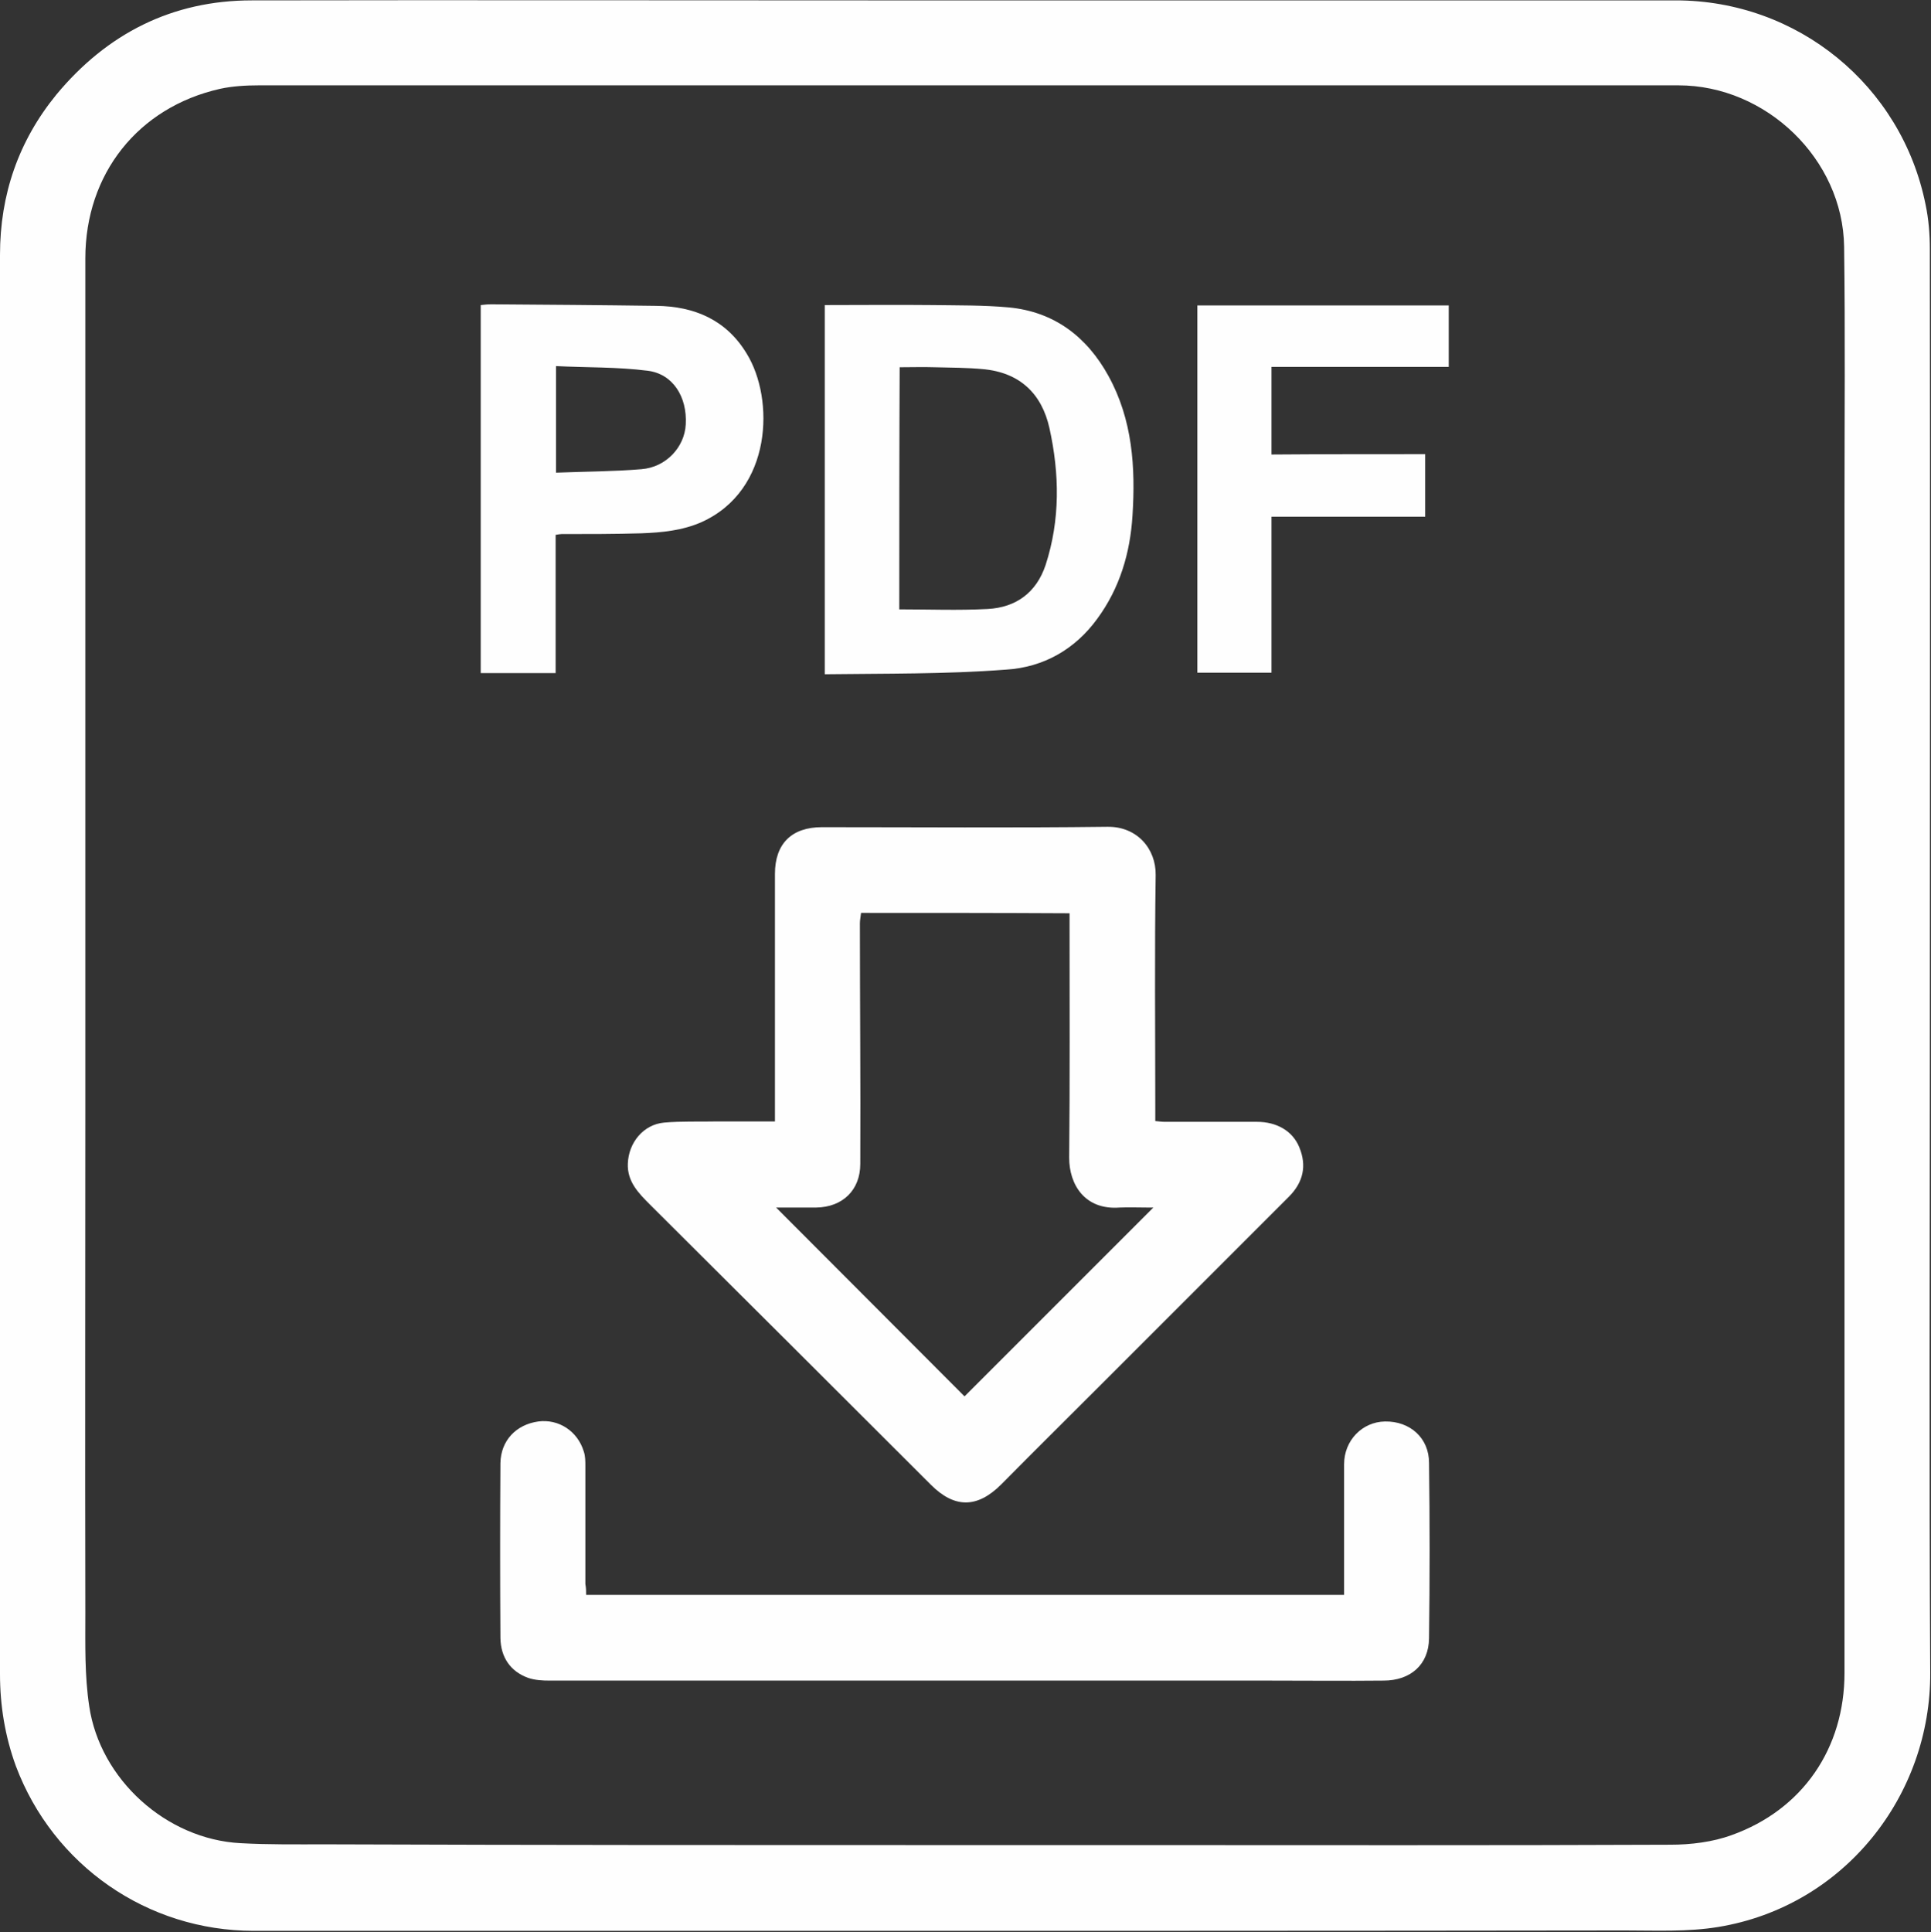
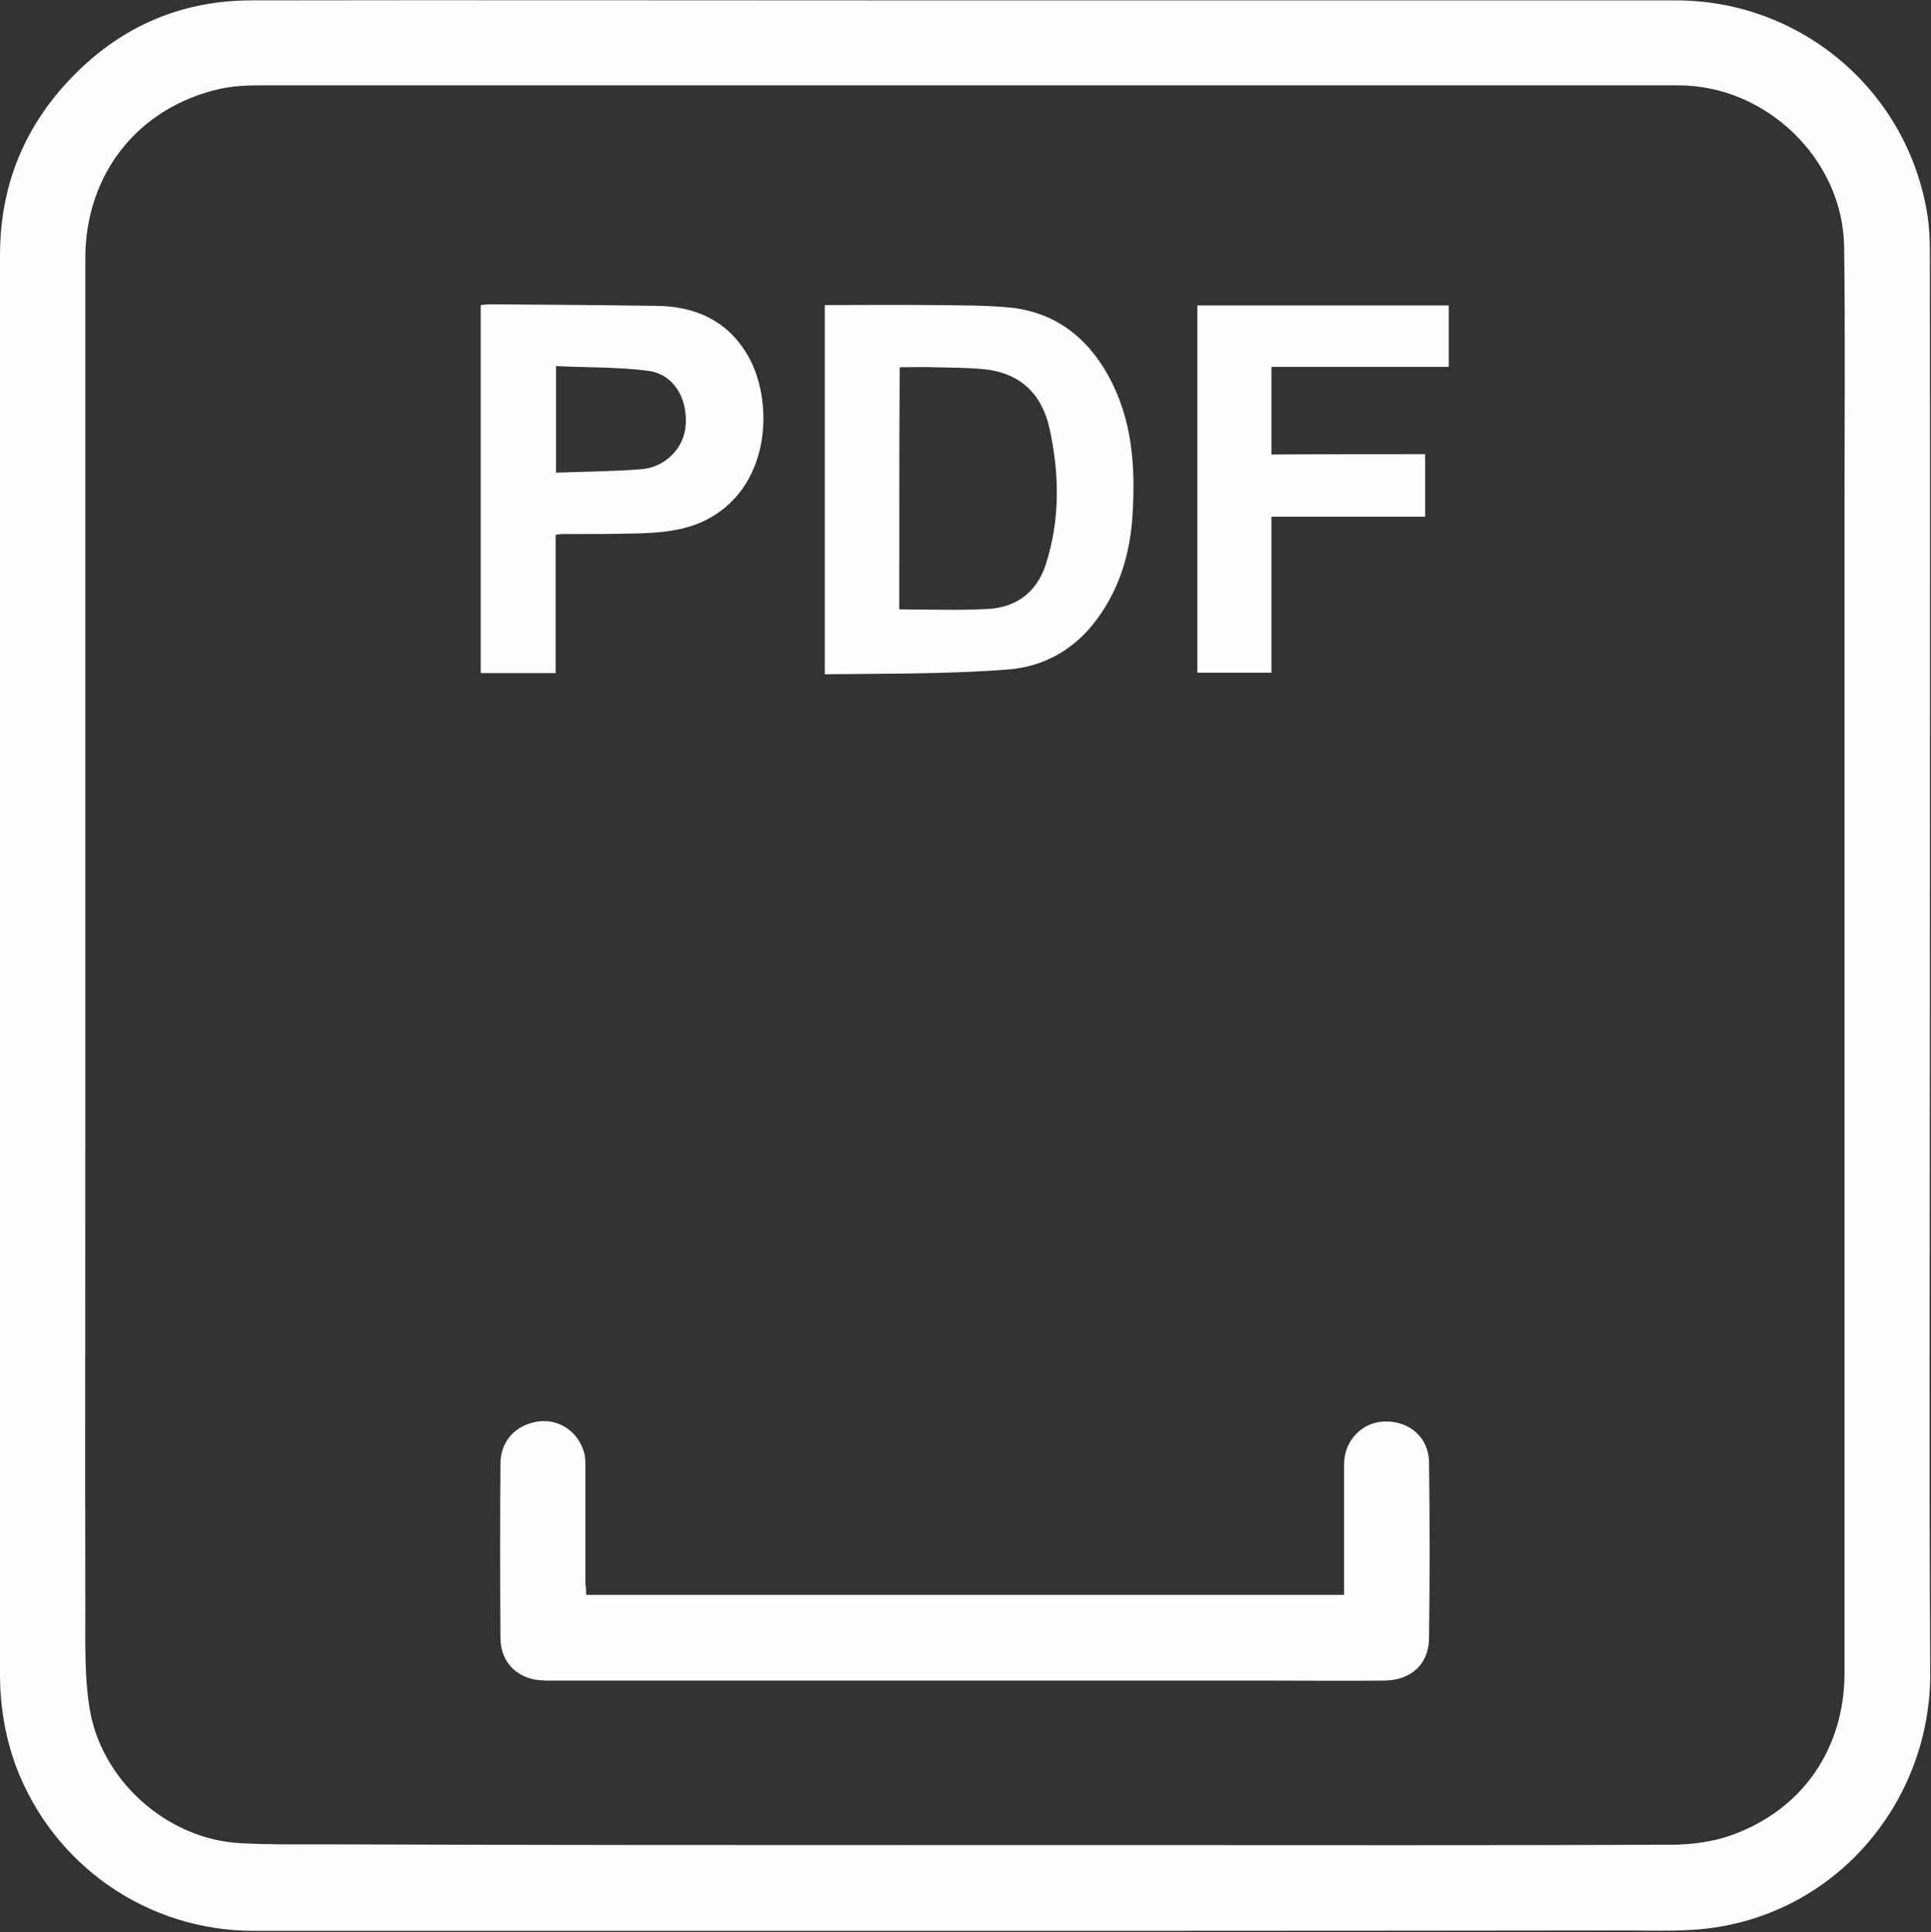
<svg xmlns="http://www.w3.org/2000/svg" fill="#fefefe" height="500.3" preserveAspectRatio="xMidYMid meet" version="1" viewBox="0.0 0.0 500.1 500.3" width="500.1" zoomAndPan="magnify">
  <rect x="0.0" y="0.0" width="500.1" height="500.3" fill="#333333" stroke="none" />
  <g id="change1_1">
    <path d="M0,249.6C0,188.4,0,127.2,0,66c0-15.6,4.8-29.5,14.6-41.5C27.7,8.7,44.6,0.1,65.2,0.1c53.2-0.1,106.4,0,159.6,0 c69.7,0,139.5,0,209.2,0c31.5,0,58.5,22,64.7,52.9c0.8,3.8,1.1,7.7,1.1,11.5c0.1,70.1,0,140.2,0,210.3c0,52.8-0.2,105.5,0.1,158.3 c0.2,31.7-22.1,60.5-54.9,65.9c-7.9,1.3-16.1,0.9-24.2,0.9c-75.2,0.1-150.3,0.1-225.5,0.1c-43.2,0-86.4,0-129.6,0 c-27.5,0-51.9-16.9-61.6-42.7C1.3,449.6,0,441.7,0,433.5C0,372.2,0,310.9,0,249.6z M250,477.8C250,477.8,250,477.8,250,477.8 c14.4,0,28.8,0,43.2,0c46.5,0,92.9,0.1,139.4-0.1c5.3,0,11-0.7,15.9-2.5c18.4-6.6,29.2-22.5,29.2-42c0-48.5,0-97.1,0-145.6 c0-52.2,0-104.5,0-156.7c0-22.3,0.2-44.7-0.1-67c-0.3-22.7-20.2-41.8-42.9-41.8c-26.2,0-52.4,0-78.6,0c-52,0-104,0-155.9,0 c-44.4,0-88.8,0-133.2,0c-3.3,0-6.8,0.2-10,0.9c-21.3,4.8-34.9,22.1-34.9,43.9c0,20.3,0,40.7,0,61c0,53.2,0,106.4,0,159.6 c0,43.4-0.1,86.9,0,130.3c0,8-0.2,16.1,1,24c2.8,19,20,34.5,39.2,35.5c7.3,0.4,14.6,0.3,22,0.3C139.5,477.8,194.7,477.8,250,477.8z" />
-     <path d="M200.7,290.4c0-2.3,0-4.3,0-6.2c0-19.3,0-38.6,0-57.9c0-7.8,4.3-12.1,12.2-12.1c24.6,0,49.3,0.2,73.9-0.1 c7.7-0.1,12.6,5.7,12.5,12.5c-0.3,20.2-0.1,40.3-0.1,60.5c0,1,0,2,0,3.2c1,0.1,1.7,0.2,2.5,0.2c7.9,0,15.9,0,23.8,0 c5.2,0,9.3,2.4,11,6.6c2,4.8,1,9.1-2.7,12.8c-15.8,15.8-31.6,31.6-47.3,47.3c-9.1,9.1-18.2,18.1-27.2,27.2 c-6.2,6.2-12.1,6.2-18.2,0.1c-24.2-24.2-48.4-48.3-72.7-72.5c-3-3-6-6-5.8-10.7c0.2-5.4,4-10.1,9.4-10.6c4.5-0.4,9.1-0.2,13.7-0.3 C190.5,290.4,195.4,290.4,200.7,290.4z M223,236.4c-0.1,1-0.3,1.8-0.3,2.7c0,20.8,0.2,41.5,0.1,62.3c0,6.8-4.6,11.2-11.4,11.3 c-3.5,0-7,0-10.4,0c16.5,16.5,32.8,32.9,48.8,48.9c16.2-16.2,32.6-32.6,48.9-48.9c-0.3,0-0.9,0-1.5,0c-2.4,0-4.8-0.1-7.2,0 c-9.1,0.7-13.1-6-13.1-12.9c0.2-20.1,0.1-40.2,0.1-60.2c0-1,0-2,0-3.1C258.8,236.4,241,236.4,223,236.4z" />
    <path d="M151.8,413c65.5,0,130.7,0,196.3,0c0-1.6,0-3.1,0-4.6c0-9.7,0-19.5,0-29.2c0-6.2,4.7-11,10.6-11.1 c6.5-0.1,11.4,4.3,11.4,10.7c0.2,15.2,0.2,30.3,0,45.5c-0.1,6.7-4.7,10.9-11.8,10.9c-9.8,0.1-19.6,0-29.5,0c-44.5,0-89,0-133.4,0 c-17.7,0-35.3,0-53,0c-1.9,0-3.8-0.1-5.6-0.7c-4.7-1.7-7.1-5.4-7.2-10.3c-0.1-15.1-0.1-30.2,0-45.3c0.1-5.9,4.1-10,9.8-10.8 c5.3-0.7,10.2,2.5,11.8,7.8c0.4,1.2,0.4,2.5,0.4,3.8c0,10.2,0,20.3,0,30.5C151.8,411.2,151.8,412.1,151.8,413z" />
    <path d="M213.6,174.6c0-32.3,0-64,0-95.6c9.5,0,18.7-0.1,28,0c6.5,0.1,13.1,0,19.6,0.6c11.8,1.1,20.3,7.6,25.9,17.8 c6.2,11.3,7,23.6,6.2,36.1c-0.6,9.7-3.3,18.8-9.1,26.7c-5.8,8-14,12.6-23.6,13.2C244.9,174.6,229.3,174.4,213.6,174.6z M232.9,157.8c7.8,0,15.3,0.3,22.9-0.1c7.3-0.4,12.6-4.2,15-11.4c3.8-11.7,3.6-23.6,1-35.4c-2-9-7.7-14.4-17.1-15.3 c-4.2-0.4-8.4-0.4-12.6-0.5c-3-0.1-6,0-9.1,0C232.9,116.2,232.9,137.1,232.9,157.8z" />
    <path d="M143.9,138.5c0,11.9,0,23.8,0,35.8c-6.6,0-12.9,0-19.4,0c0-31.7,0-63.3,0-95.3c0.9-0.1,1.8-0.2,2.7-0.2 c14.2,0.1,28.4,0.2,42.7,0.4c9.9,0.1,18.2,3.6,23.5,12.4c7.2,11.7,6.7,35.3-11.7,43.6c-5,2.2-10.3,2.7-15.6,2.9 c-6.9,0.2-13.8,0.2-20.7,0.2C145,138.3,144.6,138.4,143.9,138.5z M144,122.4c7.6-0.3,14.9-0.3,22.1-0.9c6.4-0.5,11.2-5.7,11.5-11.6 c0.4-7.1-3.3-13.1-9.9-13.9c-7.8-1-15.7-0.8-23.7-1.2C144,104.2,144,113,144,122.4z" />
    <path d="M369.1,117.6c0,5.5,0,10.8,0,16.2c-13.2,0-26.4,0-39.8,0c0,13.6,0,26.9,0,40.4c-6.5,0-12.7,0-19.2,0c0-31.6,0-63.3,0-95.1 c21.6,0,43.3,0,65.1,0c0,5.4,0,10.5,0,15.9c-15.2,0-30.5,0-45.9,0c0,7.6,0,15,0,22.7C342.5,117.6,355.7,117.6,369.1,117.6z" />
  </g>
</svg>